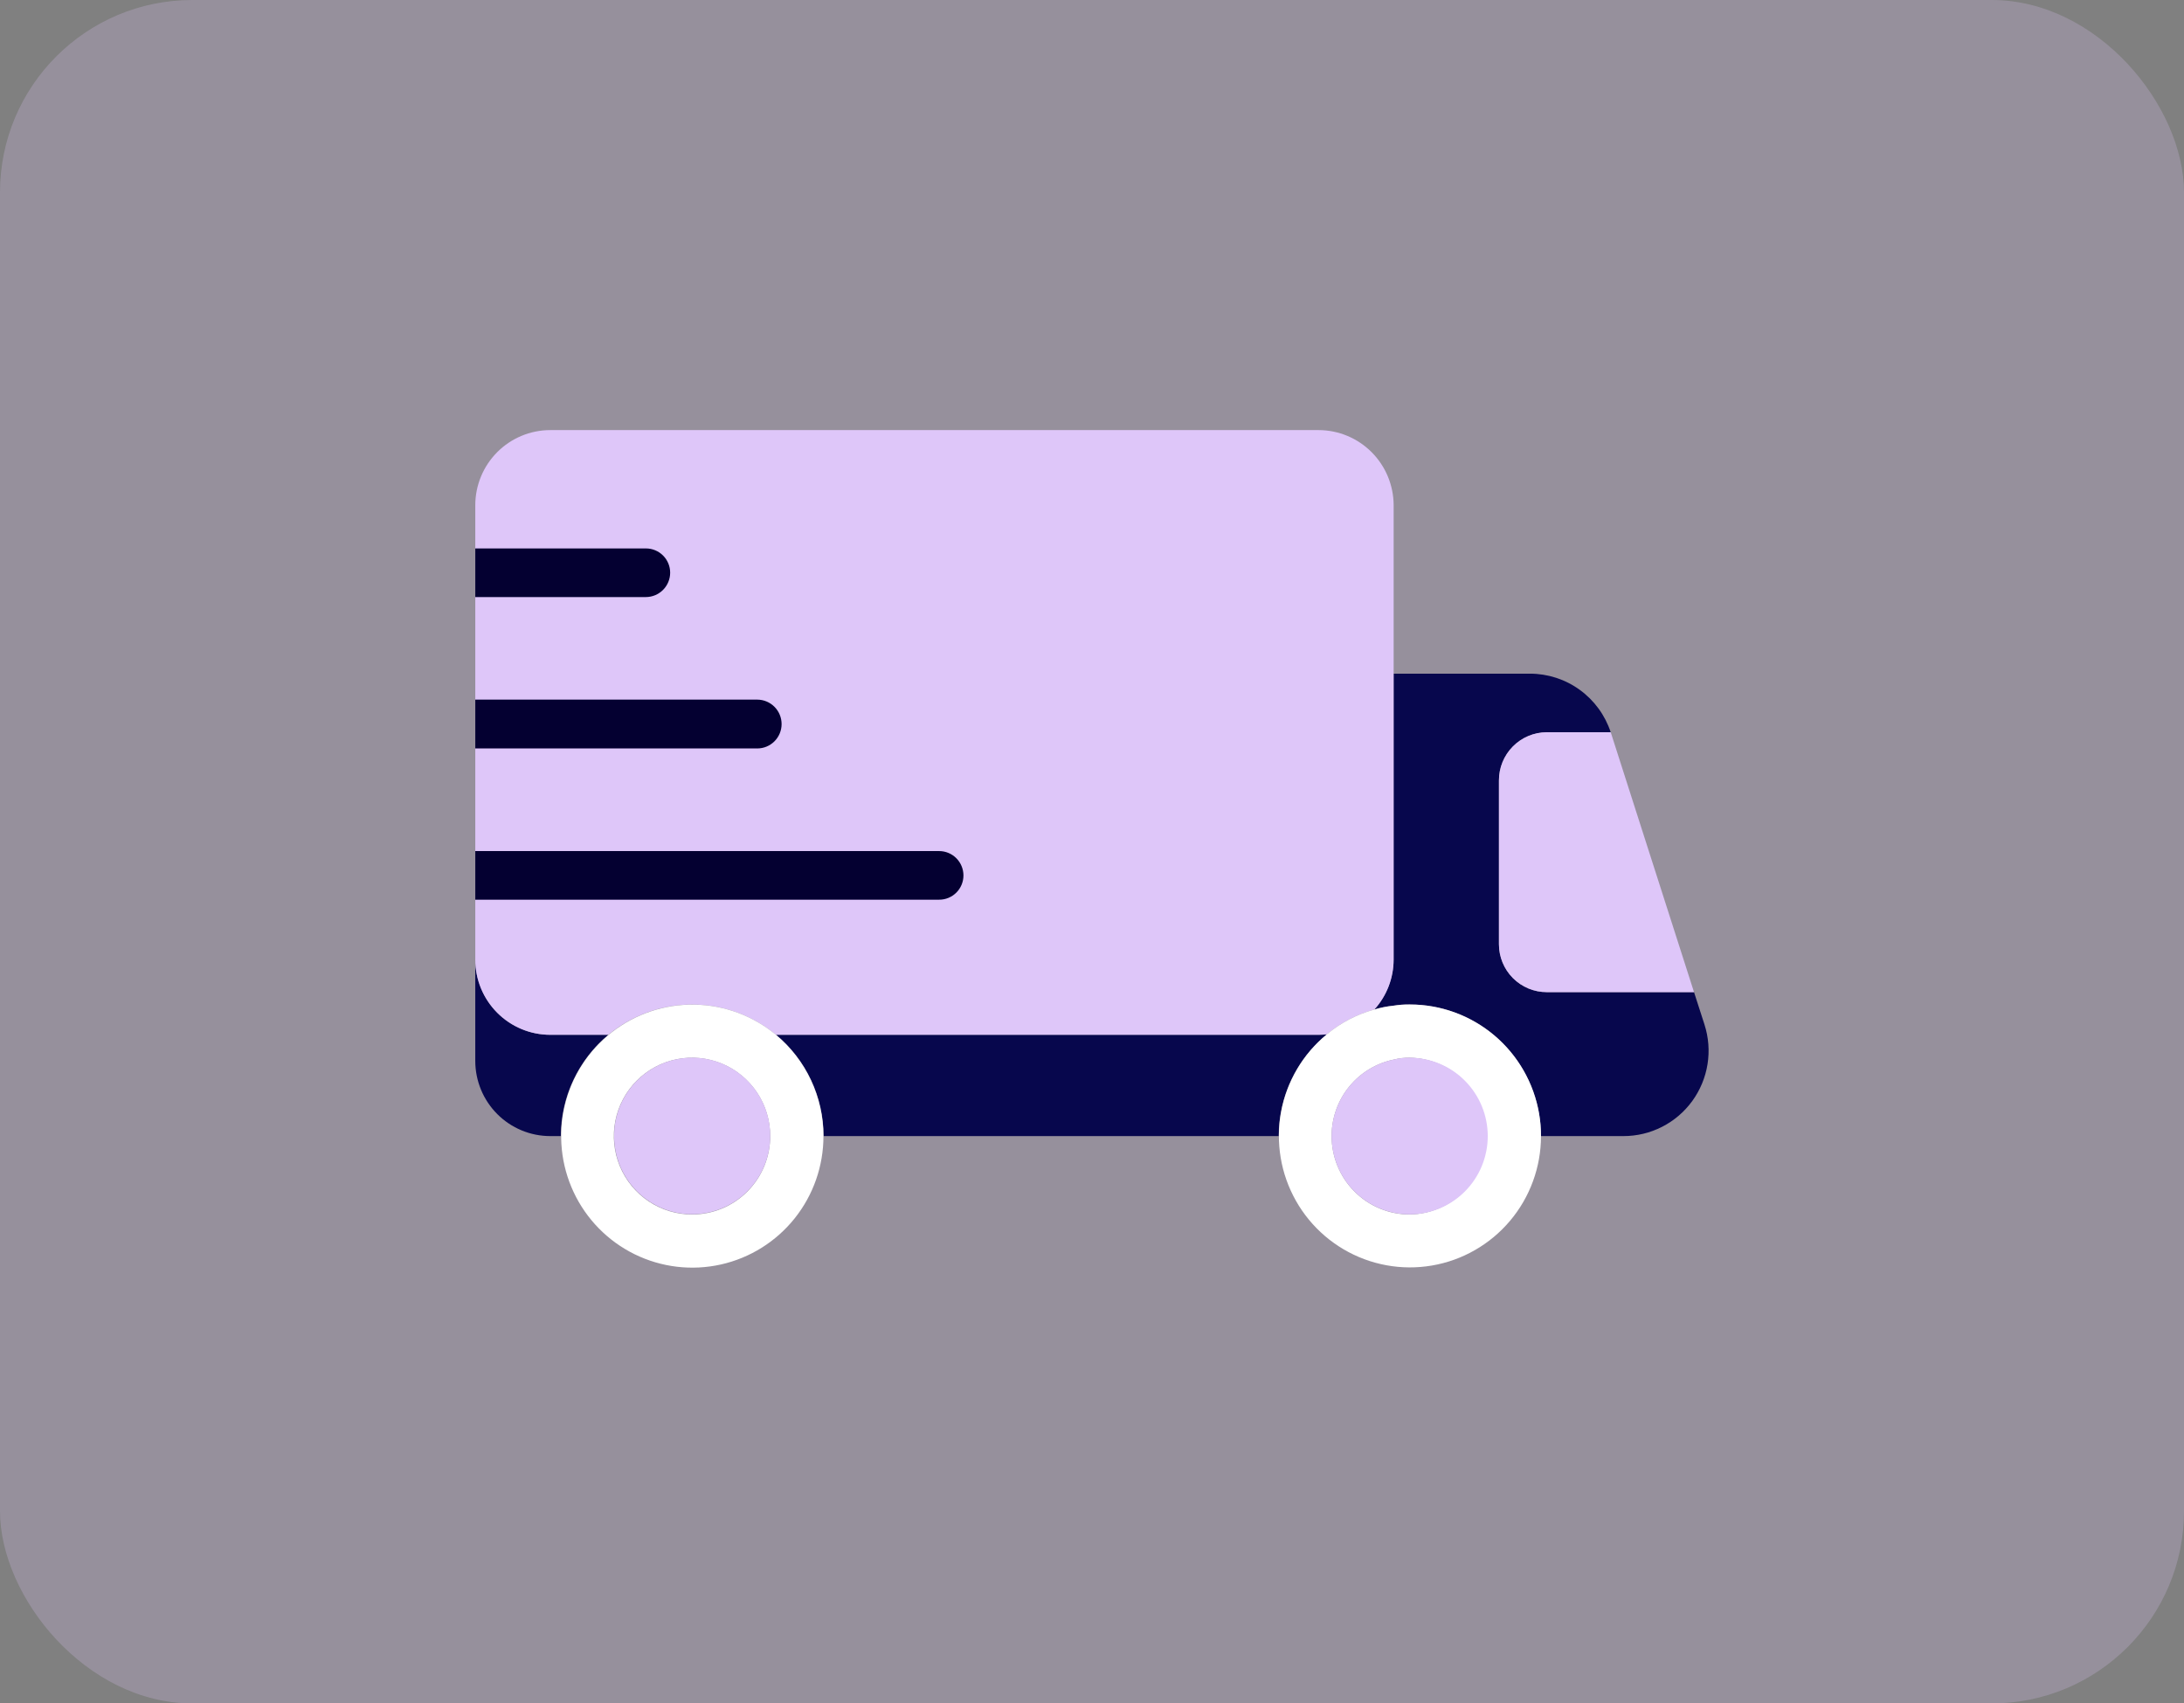
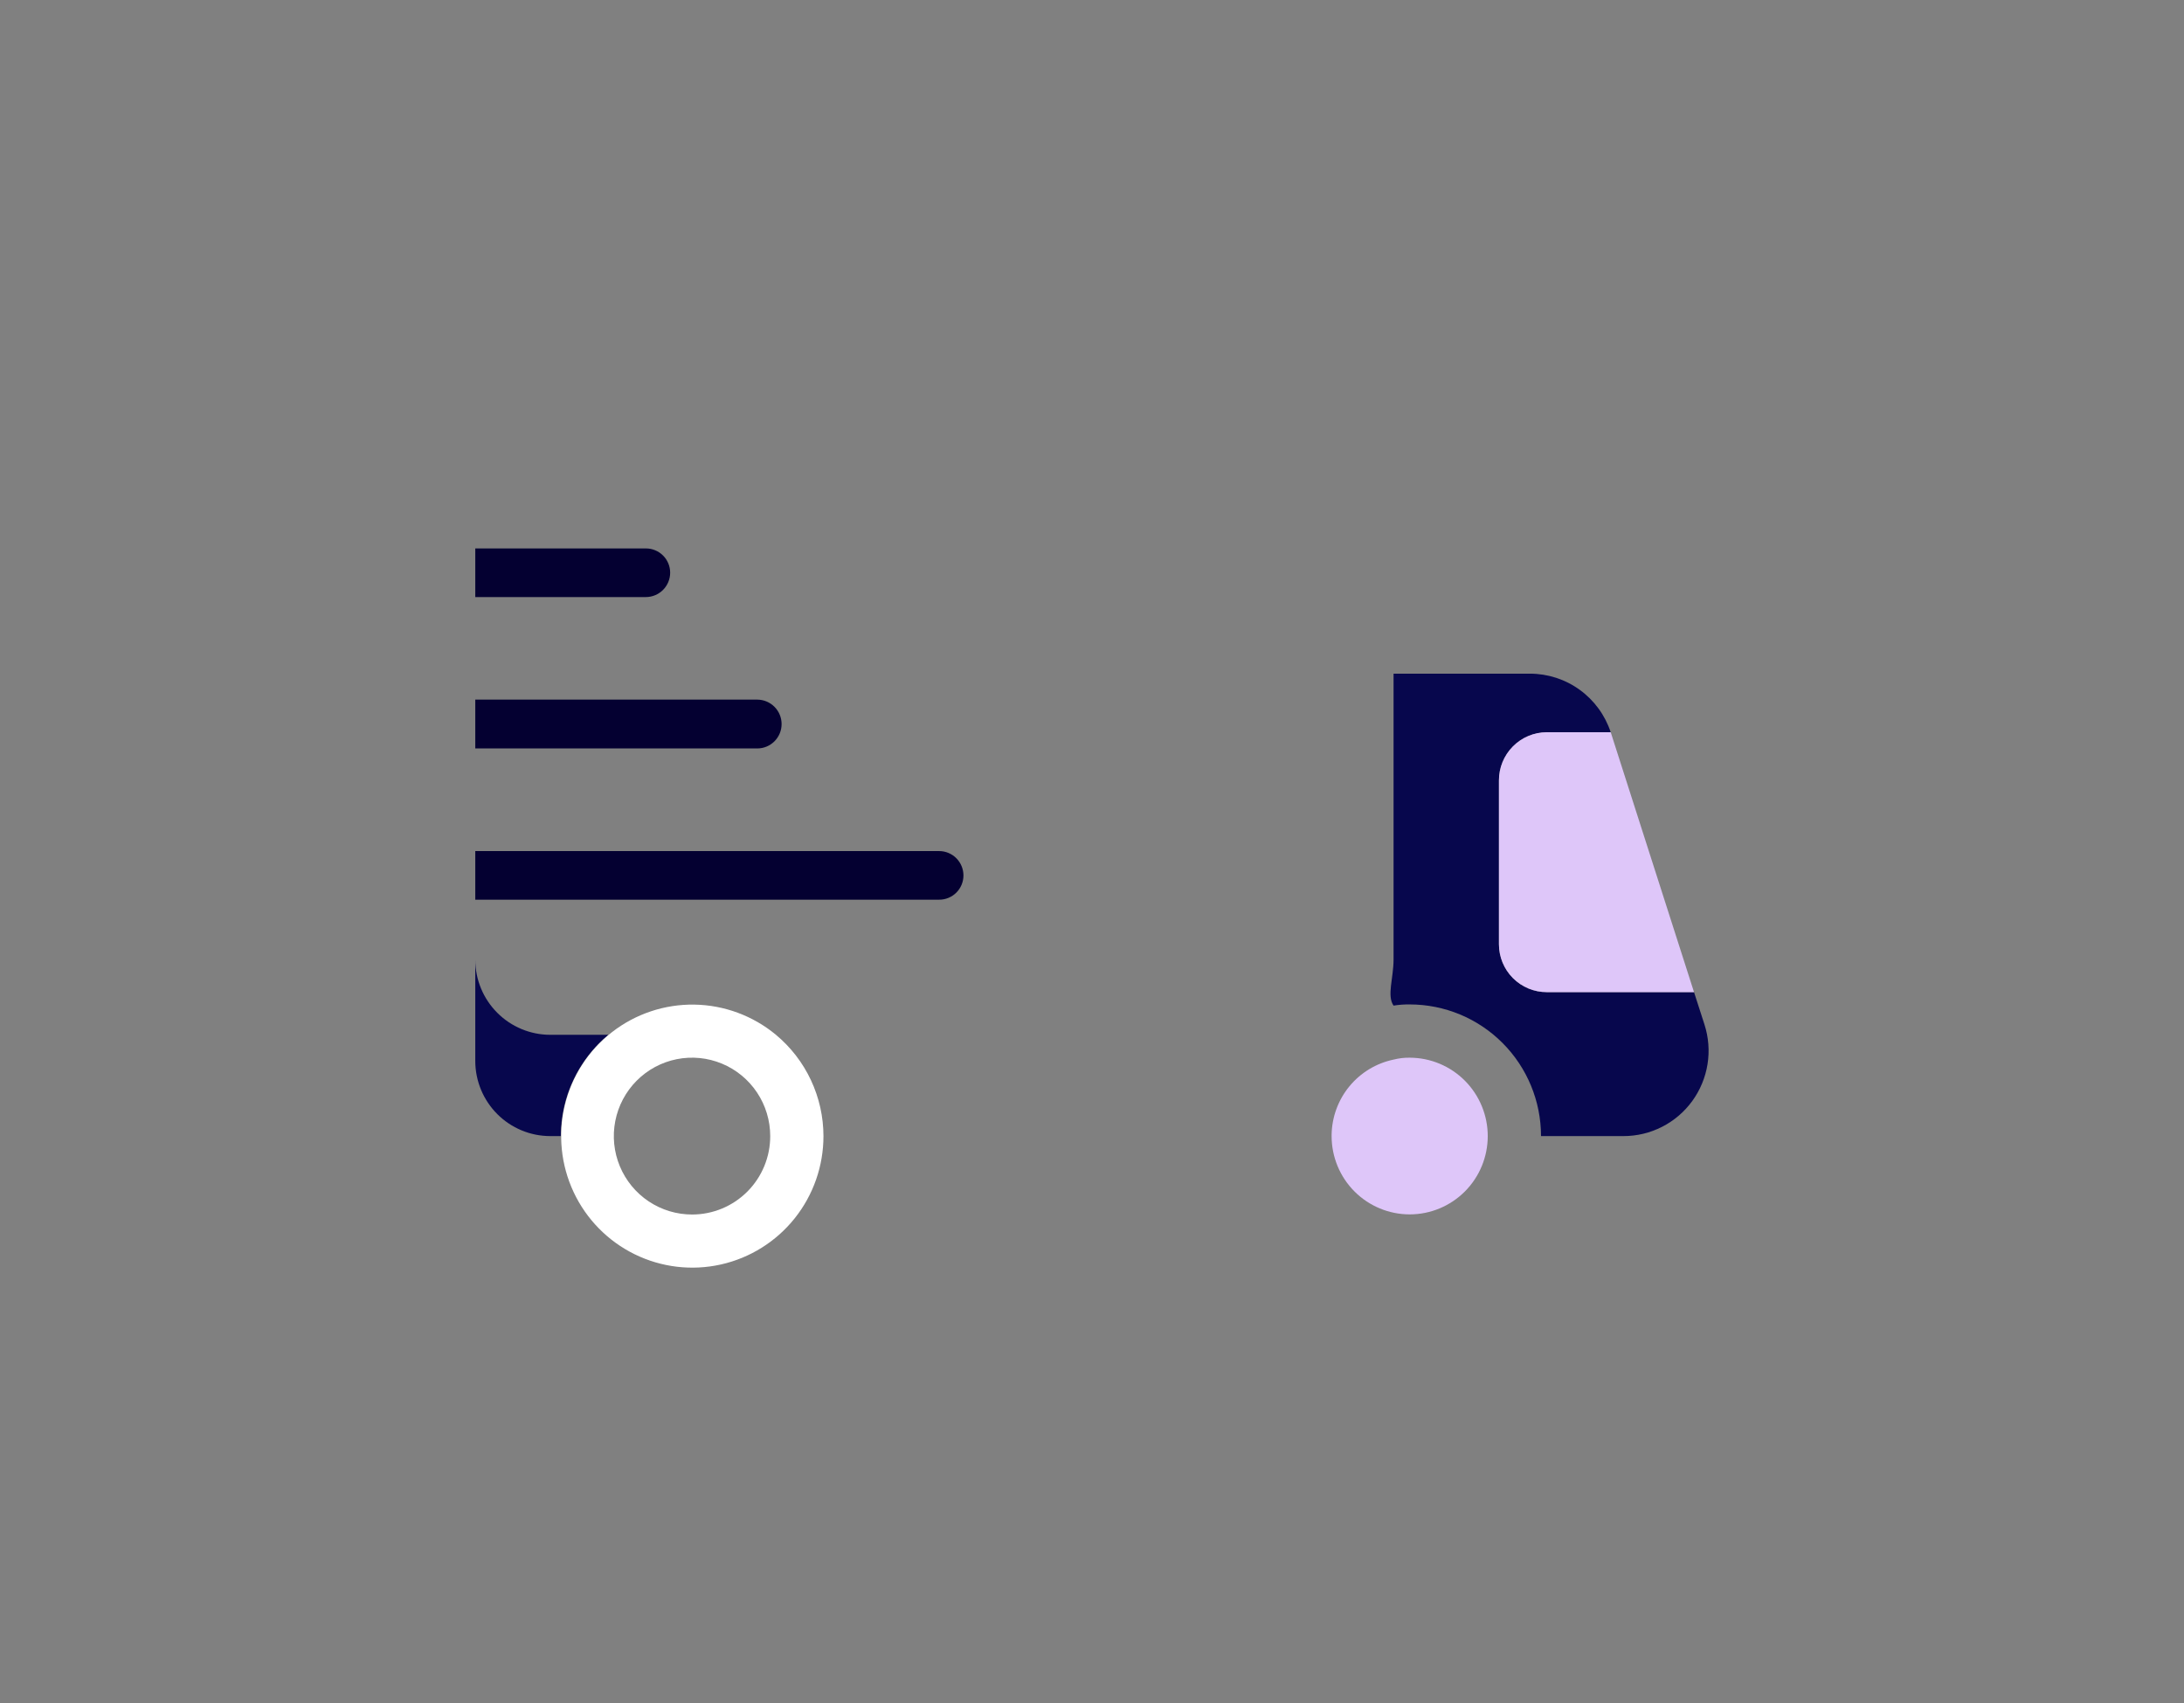
<svg xmlns="http://www.w3.org/2000/svg" width="386" height="301" viewBox="0 0 386 301" fill="none">
  <rect x="0" y="0" width="386" height="301" fill="#808080" stroke="none" />
-   <rect opacity="0.24" width="386" height="301" rx="34" fill="#DEC6F9" />
  <g clip-path="url(#clip0_2_137)">
    <path d="M107.524 182.853C104.894 185.031 102.777 187.765 101.324 190.859C99.871 193.953 99.119 197.331 99.121 200.751H97.233C93.726 200.745 90.363 199.345 87.883 196.858C85.402 194.371 84.006 191 84 187.483V169.585C84.006 173.102 85.402 176.473 87.883 178.96C90.363 181.447 93.726 182.847 97.233 182.853H107.524Z" fill="#07074D" />
-     <path d="M234.506 182.768C231.844 184.942 229.698 187.685 228.227 190.796C226.755 193.907 225.994 197.308 225.999 200.751H145.561C145.564 197.331 144.812 193.954 143.36 190.859C141.908 187.765 139.791 185.031 137.162 182.853H233.079C233.586 182.853 234.046 182.81 234.506 182.768Z" fill="#07074D" />
-     <path d="M286.934 200.751H272.358C272.358 194.581 269.914 188.664 265.562 184.301C261.211 179.938 255.309 177.487 249.155 177.487C248.198 177.472 247.242 177.542 246.297 177.696C245.144 177.812 244.005 178.038 242.894 178.371C245.08 175.963 246.293 172.825 246.297 169.569V119.039H270.398C273.563 119.039 276.647 120.04 279.211 121.901C281.776 123.761 283.689 126.385 284.679 129.399H273.364C271.116 129.41 268.965 130.314 267.382 131.913C265.799 133.513 264.914 135.677 264.922 137.93V166.847C264.922 169.092 265.811 171.245 267.394 172.832C268.977 174.42 271.125 175.312 273.364 175.312H299.401L301.25 181.042C301.978 183.305 302.162 185.708 301.787 188.055C301.412 190.402 300.489 192.628 299.094 194.549C297.698 196.471 295.869 198.034 293.755 199.112C291.642 200.19 289.305 200.752 286.934 200.751V200.751Z" fill="#07074D" />
+     <path d="M286.934 200.751H272.358C272.358 194.581 269.914 188.664 265.562 184.301C261.211 179.938 255.309 177.487 249.155 177.487C248.198 177.472 247.242 177.542 246.297 177.696C245.08 175.963 246.293 172.825 246.297 169.569V119.039H270.398C273.563 119.039 276.647 120.04 279.211 121.901C281.776 123.761 283.689 126.385 284.679 129.399H273.364C271.116 129.41 268.965 130.314 267.382 131.913C265.799 133.513 264.914 135.677 264.922 137.93V166.847C264.922 169.092 265.811 171.245 267.394 172.832C268.977 174.42 271.125 175.312 273.364 175.312H299.401L301.25 181.042C301.978 183.305 302.162 185.708 301.787 188.055C301.412 190.402 300.489 192.628 299.094 194.549C297.698 196.471 295.869 198.034 293.755 199.112C291.642 200.19 289.305 200.752 286.934 200.751V200.751Z" fill="#07074D" />
    <path d="M299.401 175.312H273.364C271.125 175.312 268.977 174.42 267.394 172.832C265.811 171.245 264.922 169.092 264.922 166.847V137.914C264.914 135.661 265.799 133.497 267.382 131.898C268.965 130.298 271.116 129.394 273.364 129.384H284.664C284.706 129.427 284.706 129.427 284.706 129.469L299.401 175.312Z" fill="#DEC6F9" />
-     <path d="M246.313 89.268V169.585C246.308 172.841 245.095 175.978 242.91 178.386C239.829 179.229 236.963 180.723 234.506 182.768C234.046 182.81 233.586 182.853 233.079 182.853H137.139C132.976 179.393 127.738 177.5 122.331 177.5C116.924 177.5 111.687 179.393 107.524 182.853H97.233C93.726 182.847 90.363 181.447 87.883 178.96C85.402 176.473 84.006 173.102 84 169.585V89.268C84.006 85.751 85.402 82.38 87.883 79.893C90.363 77.406 93.726 76.006 97.233 76H233.079C236.585 76.013 239.943 77.415 242.422 79.901C244.901 82.386 246.3 85.754 246.313 89.268V89.268Z" fill="#DEC6F9" />
    <path d="M137.139 182.853C133.079 179.484 127.996 177.603 122.727 177.518C117.459 177.434 112.318 179.153 108.154 182.39C103.99 185.628 101.05 190.192 99.82 195.329C98.589 200.467 99.141 205.871 101.385 210.652C103.628 215.432 107.429 219.304 112.162 221.628C116.894 223.952 122.275 224.591 127.417 223.437C132.56 222.284 137.157 219.409 140.451 215.285C143.745 211.161 145.539 206.035 145.538 200.751C145.532 197.333 144.777 193.958 143.325 190.865C141.874 187.772 139.762 185.037 137.139 182.853V182.853ZM122.351 214.609C119.615 214.617 116.939 213.812 114.66 212.294C112.382 210.777 110.604 208.615 109.551 206.084C108.499 203.553 108.219 200.765 108.747 198.074C109.276 195.383 110.589 192.91 112.52 190.967C114.451 189.025 116.914 187.701 119.596 187.163C122.278 186.625 125.059 186.897 127.587 187.944C130.115 188.992 132.277 190.768 133.797 193.048C135.318 195.328 136.129 198.009 136.129 200.751C136.135 204.421 134.686 207.942 132.102 210.541C129.518 213.139 126.011 214.603 122.351 214.609V214.609Z" fill="white" />
-     <path d="M136.129 200.751C136.125 203.487 135.311 206.16 133.791 208.433C132.272 210.705 130.114 212.475 127.591 213.518C125.068 214.561 122.294 214.83 119.618 214.292C116.943 213.754 114.486 212.433 112.56 210.495C110.633 208.558 109.323 206.091 108.794 203.406C108.266 200.722 108.543 197.941 109.591 195.415C110.639 192.889 112.411 190.731 114.682 189.214C116.953 187.697 119.622 186.89 122.351 186.893C124.163 186.896 125.957 187.256 127.63 187.954C129.304 188.652 130.824 189.674 132.103 190.96C133.383 192.247 134.397 193.774 135.088 195.454C135.778 197.134 136.132 198.934 136.129 200.751V200.751Z" fill="#DEC6F9" />
-     <path d="M249.171 177.502C248.214 177.488 247.257 177.558 246.313 177.712C245.16 177.828 244.02 178.053 242.91 178.386C239.829 179.229 236.964 180.723 234.506 182.768C230.285 186.238 227.422 191.091 226.422 196.471C225.421 201.851 226.348 207.412 229.038 212.174C231.728 216.936 236.009 220.593 241.125 222.499C246.242 224.405 251.865 224.439 257.004 222.594C262.142 220.748 266.466 217.143 269.212 212.414C271.959 207.684 272.951 202.134 272.015 196.743C271.078 191.351 268.273 186.464 264.093 182.944C259.914 179.424 254.629 177.497 249.171 177.502V177.502ZM249.171 214.609C247.355 214.611 245.557 214.254 243.879 213.558C242.201 212.863 240.677 211.842 239.393 210.555C238.109 209.267 237.091 207.739 236.397 206.057C235.703 204.374 235.347 202.572 235.349 200.751V200.542C235.393 197.403 236.503 194.373 238.496 191.953C240.49 189.533 243.247 187.867 246.313 187.231C247.246 186.993 248.207 186.881 249.171 186.897C252.796 186.958 256.252 188.445 258.794 191.036C261.336 193.628 262.761 197.118 262.761 200.753C262.761 204.388 261.336 207.878 258.794 210.47C256.252 213.062 252.796 214.548 249.171 214.609Z" fill="white" />
    <path d="M262.945 200.751C262.945 204.42 261.492 207.939 258.904 210.534C256.316 213.128 252.807 214.586 249.147 214.586C245.488 214.586 241.978 213.128 239.391 210.534C236.803 207.939 235.349 204.42 235.349 200.751V200.542C235.393 197.403 236.503 194.373 238.496 191.953C240.49 189.533 243.247 187.867 246.313 187.231C247.246 186.993 248.207 186.881 249.171 186.897C252.828 186.91 256.331 188.374 258.912 190.971C261.494 193.568 262.944 197.085 262.945 200.751V200.751Z" fill="#DEC6F9" />
    <path d="M138.14 127.957C138.136 129.095 137.684 130.186 136.881 130.99C136.078 131.795 134.991 132.249 133.856 132.253H84V123.626H133.859C134.999 123.634 136.089 124.094 136.891 124.906C137.693 125.717 138.142 126.814 138.14 127.957V127.957Z" fill="#040031" />
    <path d="M118.445 101.203C118.441 102.341 117.989 103.431 117.187 104.236C116.385 105.042 115.299 105.497 114.164 105.503H84V96.911H114.164C114.726 96.91 115.283 97.021 115.803 97.237C116.322 97.452 116.795 97.768 117.192 98.167C117.59 98.566 117.905 99.039 118.12 99.56C118.335 100.081 118.445 100.639 118.445 101.203Z" fill="#040031" />
    <path d="M170.28 154.684C170.281 155.249 170.17 155.809 169.954 156.331C169.738 156.853 169.421 157.327 169.022 157.726C168.623 158.125 168.149 158.44 167.628 158.655C167.106 158.87 166.548 158.979 165.984 158.976H84V150.388H165.984C167.121 150.389 168.212 150.841 169.017 151.646C169.822 152.452 170.276 153.544 170.28 154.684V154.684Z" fill="#040031" />
  </g>
  <defs>
    <clipPath id="clip0_2_137">
      <rect width="218" height="148" fill="white" transform="translate(84 76)" />
    </clipPath>
  </defs>
</svg>